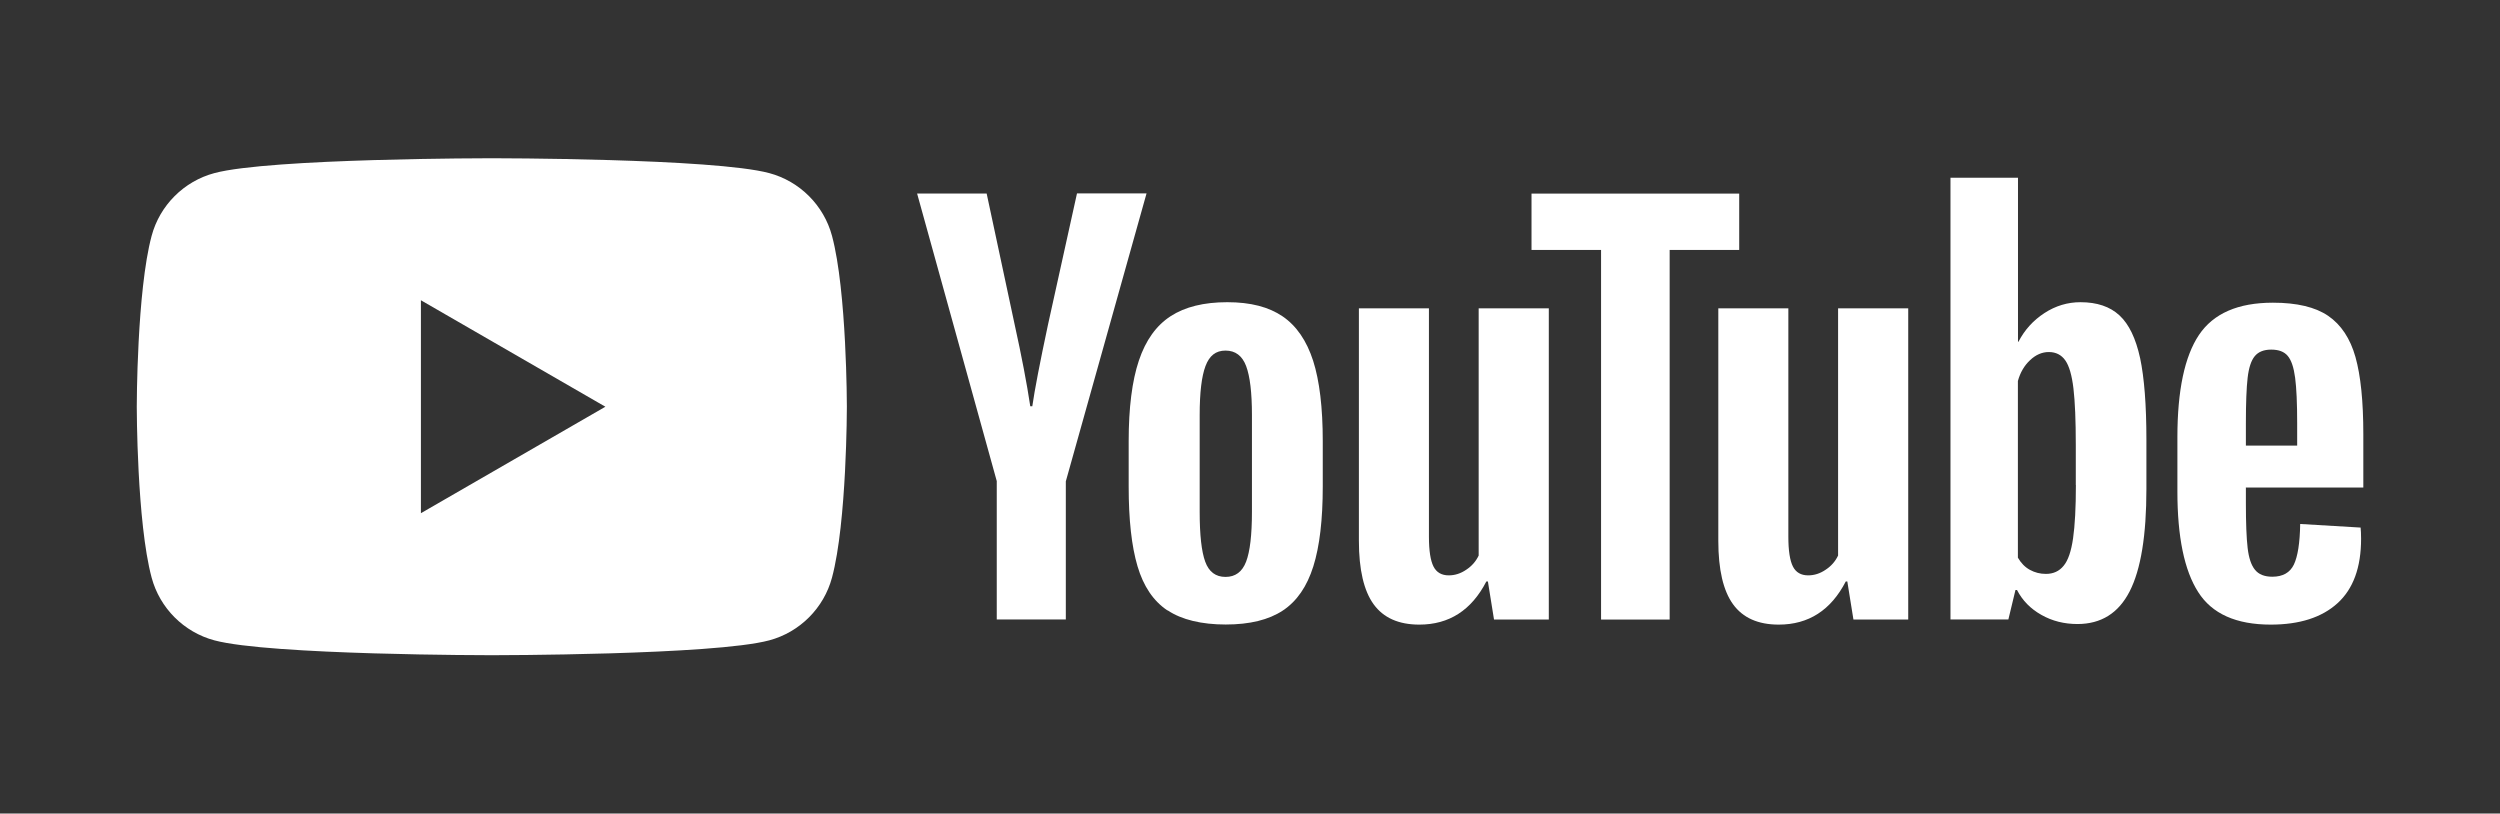
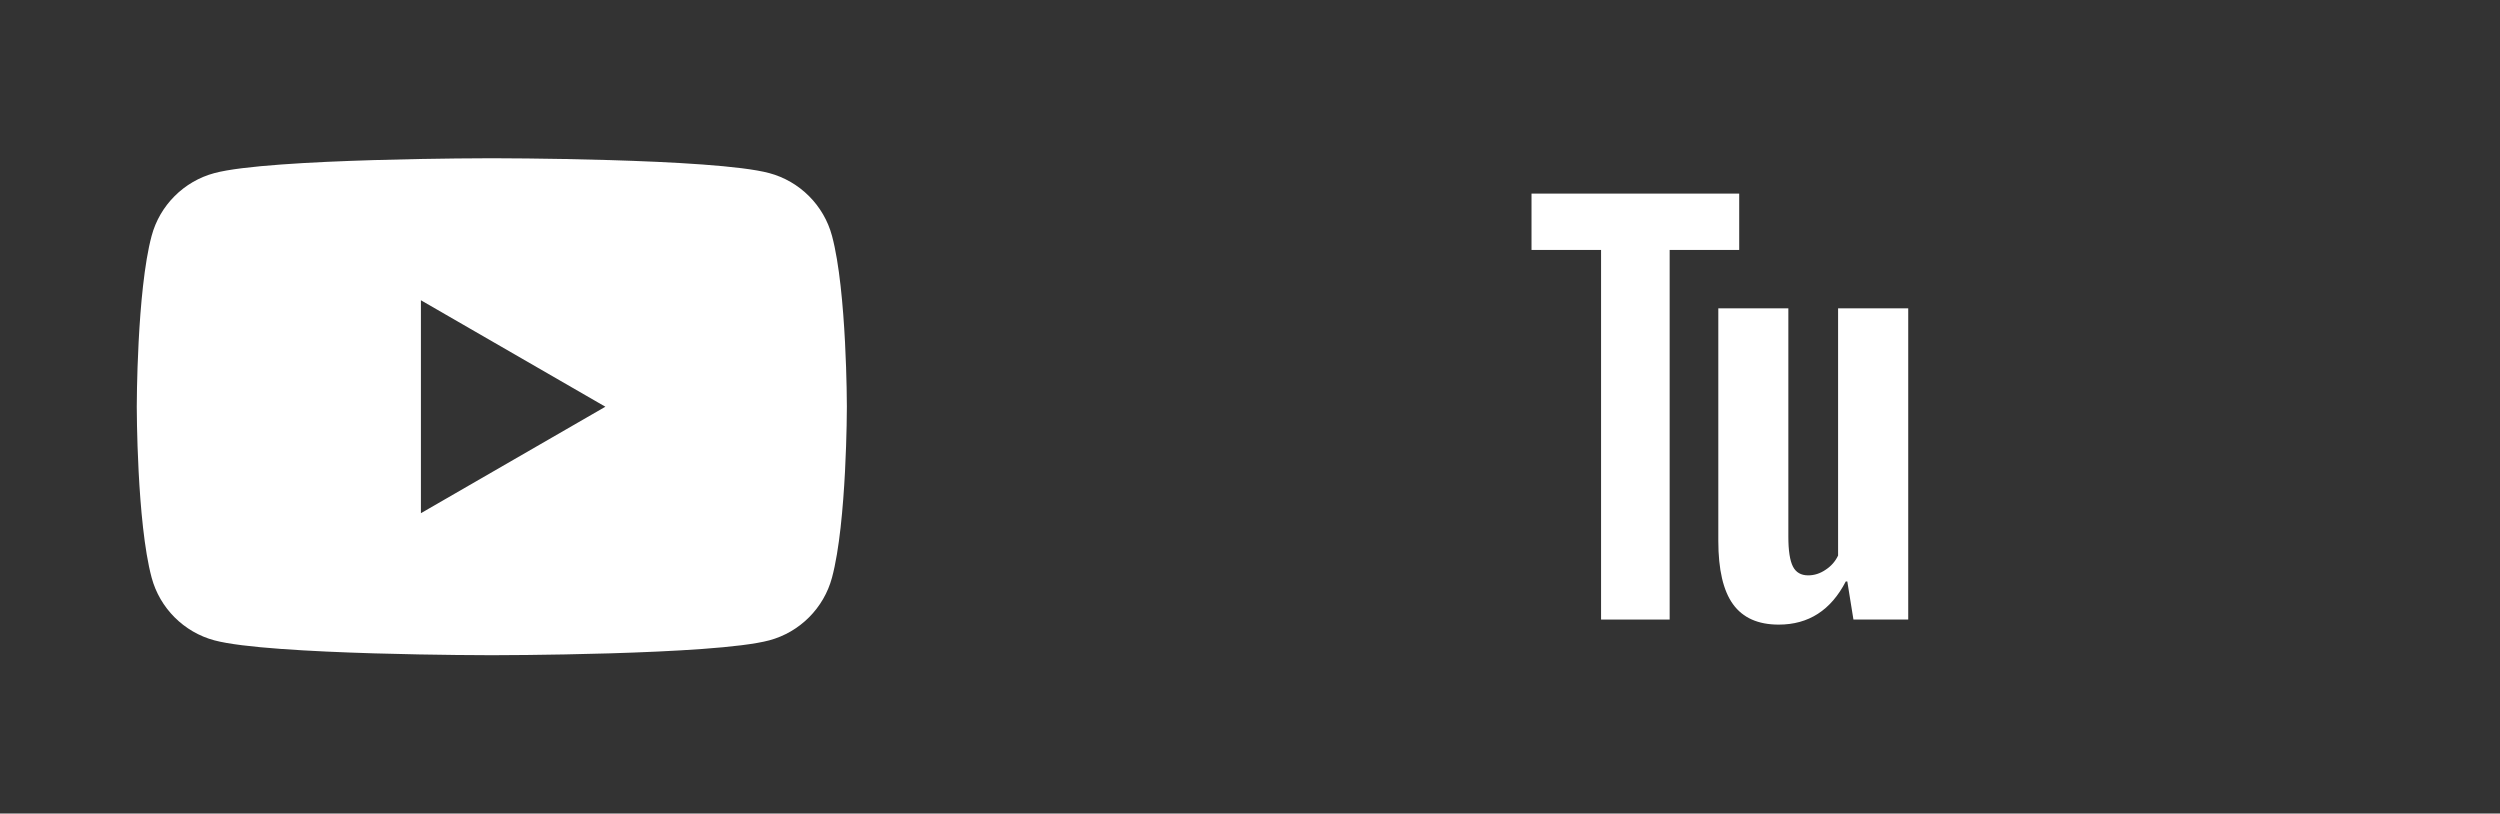
<svg xmlns="http://www.w3.org/2000/svg" id="Capa_1" version="1.1" viewBox="0 0 257.36 83.75">
  <rect x="0" y="0" width="257.36" height="83.75" fill="#333333" stroke="none" />
  <defs>
    <style>
      .st0 {
        fill: #fff;
      }
    </style>
  </defs>
  <path class="st0" d="M85.65,24.28c-.84-3.14-3.32-5.62-6.46-6.46-5.7-1.53-28.56-1.53-28.56-1.53,0,0-22.86,0-28.56,1.53-3.14.84-5.62,3.32-6.46,6.46-1.53,5.7-1.53,17.59-1.53,17.59,0,0,0,11.89,1.53,17.59.84,3.14,3.32,5.62,6.46,6.46,5.7,1.53,28.56,1.53,28.56,1.53,0,0,22.86,0,28.56-1.53,3.14-.84,5.62-3.32,6.46-6.46,1.53-5.7,1.53-17.59,1.53-17.59,0,0,0-11.89-1.53-17.59ZM43.33,52.84v-21.93l18.99,10.96-18.99,10.96Z" />
  <g>
-     <path class="st0" d="M120.18,62.84c-1.45-.97-2.47-2.49-3.08-4.55-.61-2.06-.91-4.79-.91-8.21v-4.65c0-3.45.35-6.22,1.05-8.31.7-2.09,1.79-3.61,3.27-4.57,1.48-.96,3.42-1.44,5.83-1.44s4.27.49,5.7,1.46c1.43.98,2.47,2.5,3.14,4.57.66,2.07.99,4.83.99,8.28v4.65c0,3.42-.32,6.16-.97,8.23-.65,2.07-1.69,3.59-3.14,4.55-1.45.96-3.41,1.44-5.88,1.44s-4.54-.49-5.98-1.46ZM128.28,57.82c.4-1.05.6-2.75.6-5.12v-9.98c0-2.3-.2-3.98-.6-5.04-.4-1.06-1.11-1.59-2.12-1.59s-1.66.53-2.06,1.59c-.4,1.06-.6,2.74-.6,5.04v9.98c0,2.37.19,4.08.57,5.12.38,1.05,1.08,1.57,2.09,1.57s1.72-.52,2.12-1.57Z" />
-     <path class="st0" d="M231.2,50.16v1.62c0,2.06.06,3.6.18,4.63.12,1.03.37,1.78.76,2.25.38.47.97.71,1.78.71,1.08,0,1.82-.42,2.22-1.25.4-.84.62-2.23.65-4.18l6.22.37c.03.28.05.66.05,1.15,0,2.96-.81,5.17-2.43,6.64s-3.91,2.2-6.87,2.2c-3.55,0-6.05-1.11-7.47-3.35-1.43-2.23-2.14-5.68-2.14-10.35v-5.59c0-4.81.74-8.32,2.22-10.53,1.48-2.21,4.02-3.32,7.61-3.32,2.47,0,4.37.45,5.7,1.36,1.32.91,2.26,2.32,2.8,4.23.54,1.92.81,4.57.81,7.95v5.49h-12.07ZM232.11,36.67c-.37.45-.61,1.19-.73,2.22-.12,1.03-.18,2.59-.18,4.68v2.3h5.28v-2.3c0-2.06-.07-3.61-.21-4.68-.14-1.06-.39-1.81-.76-2.25-.37-.44-.93-.65-1.7-.65s-1.33.23-1.7.68Z" />
-     <path class="st0" d="M102.62,49.56l-8.21-29.64h7.16l2.87,13.43c.73,3.31,1.27,6.13,1.62,8.47h.21c.24-1.67.78-4.48,1.62-8.42l2.98-13.49h7.16l-8.31,29.64v14.22h-7.11v-14.22Z" />
-     <path class="st0" d="M159.44,31.74v32.04h-5.64l-.63-3.92h-.16c-1.53,2.96-3.83,4.44-6.9,4.44-2.13,0-3.69-.7-4.7-2.09-1.01-1.39-1.52-3.57-1.52-6.53v-23.94h7.21v23.52c0,1.43.16,2.45.47,3.06.31.61.84.91,1.57.91.63,0,1.23-.19,1.8-.58.58-.38,1-.87,1.28-1.46v-25.45h7.21Z" />
    <path class="st0" d="M196.44,31.74v32.04h-5.64l-.63-3.92h-.16c-1.53,2.96-3.83,4.44-6.9,4.44-2.13,0-3.69-.7-4.7-2.09-1.01-1.39-1.52-3.57-1.52-6.53v-23.94h7.21v23.52c0,1.43.16,2.45.47,3.06.31.61.84.91,1.57.91.63,0,1.23-.19,1.8-.58.58-.38,1-.87,1.28-1.46v-25.45h7.21Z" />
    <path class="st0" d="M179.04,25.73h-7.16v38.05h-7.06V25.73h-7.16v-5.8h21.38v5.8Z" />
-     <path class="st0" d="M220.31,36.86c-.44-2.02-1.14-3.48-2.12-4.39-.98-.91-2.32-1.36-4.02-1.36-1.32,0-2.56.37-3.71,1.12-1.15.75-2.04,1.73-2.67,2.95h-.05v-16.88s-6.95,0-6.95,0v45.47h5.96l.73-3.03h.16c.56,1.08,1.39,1.93,2.51,2.56,1.11.63,2.35.94,3.71.94,2.44,0,4.23-1.12,5.38-3.37,1.15-2.25,1.72-5.76,1.72-10.53v-5.07c0-3.59-.22-6.39-.65-8.42ZM213.7,49.93c0,2.34-.1,4.16-.29,5.49-.19,1.32-.51,2.27-.97,2.82-.45.56-1.06.84-1.83.84-.59,0-1.14-.14-1.65-.42-.51-.28-.91-.7-1.23-1.25v-18.19c.24-.87.66-1.59,1.25-2.14.59-.56,1.24-.84,1.93-.84.73,0,1.3.29,1.7.86.4.57.68,1.54.84,2.9.16,1.36.24,3.29.24,5.8v4.13Z" />
  </g>
</svg>